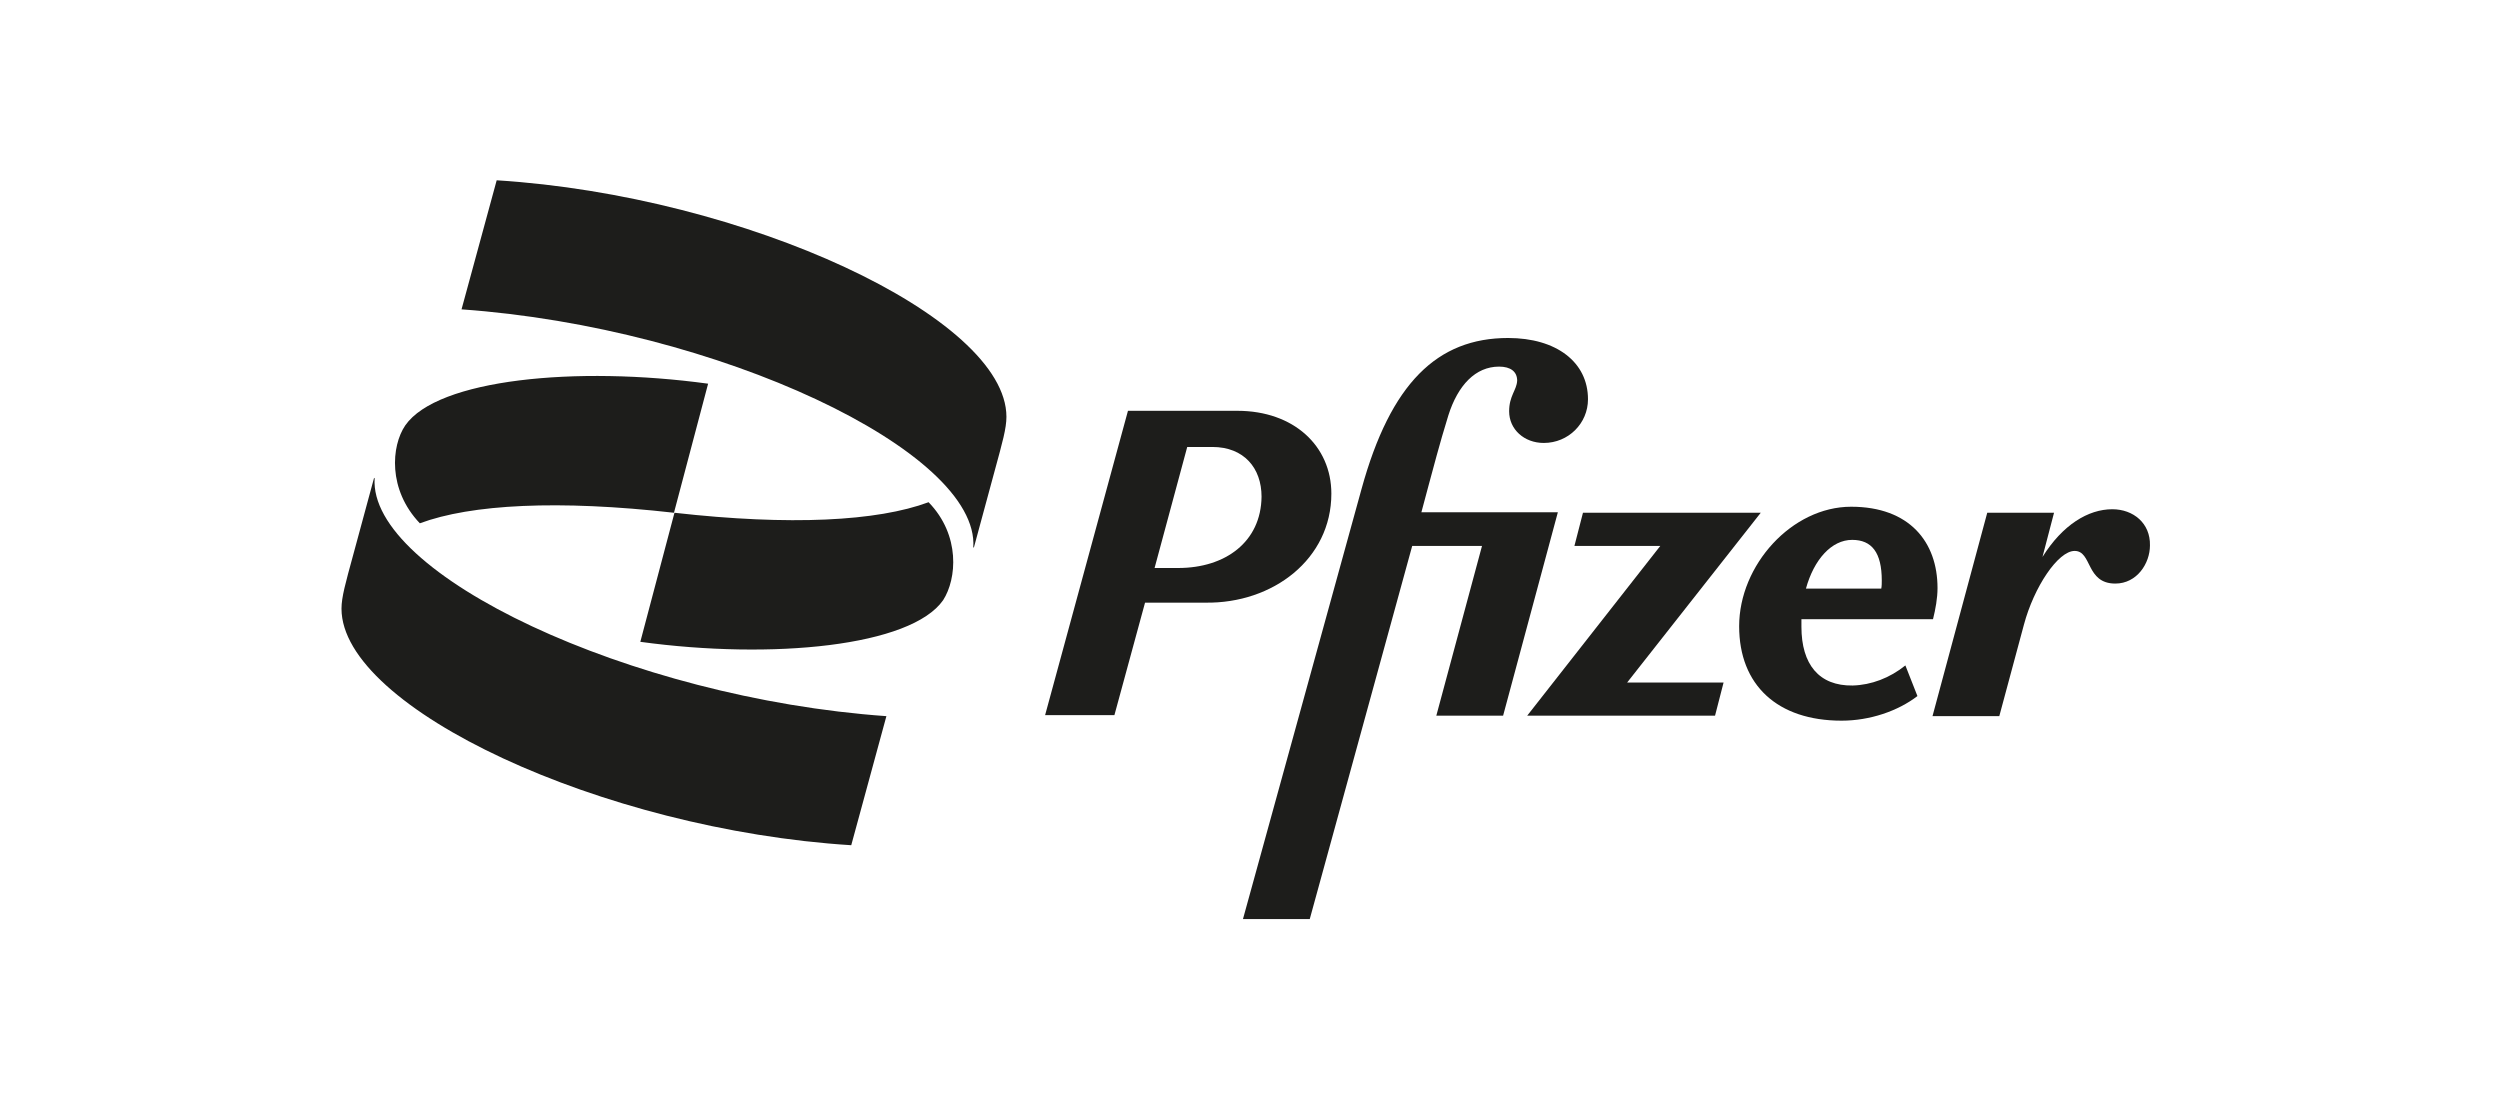
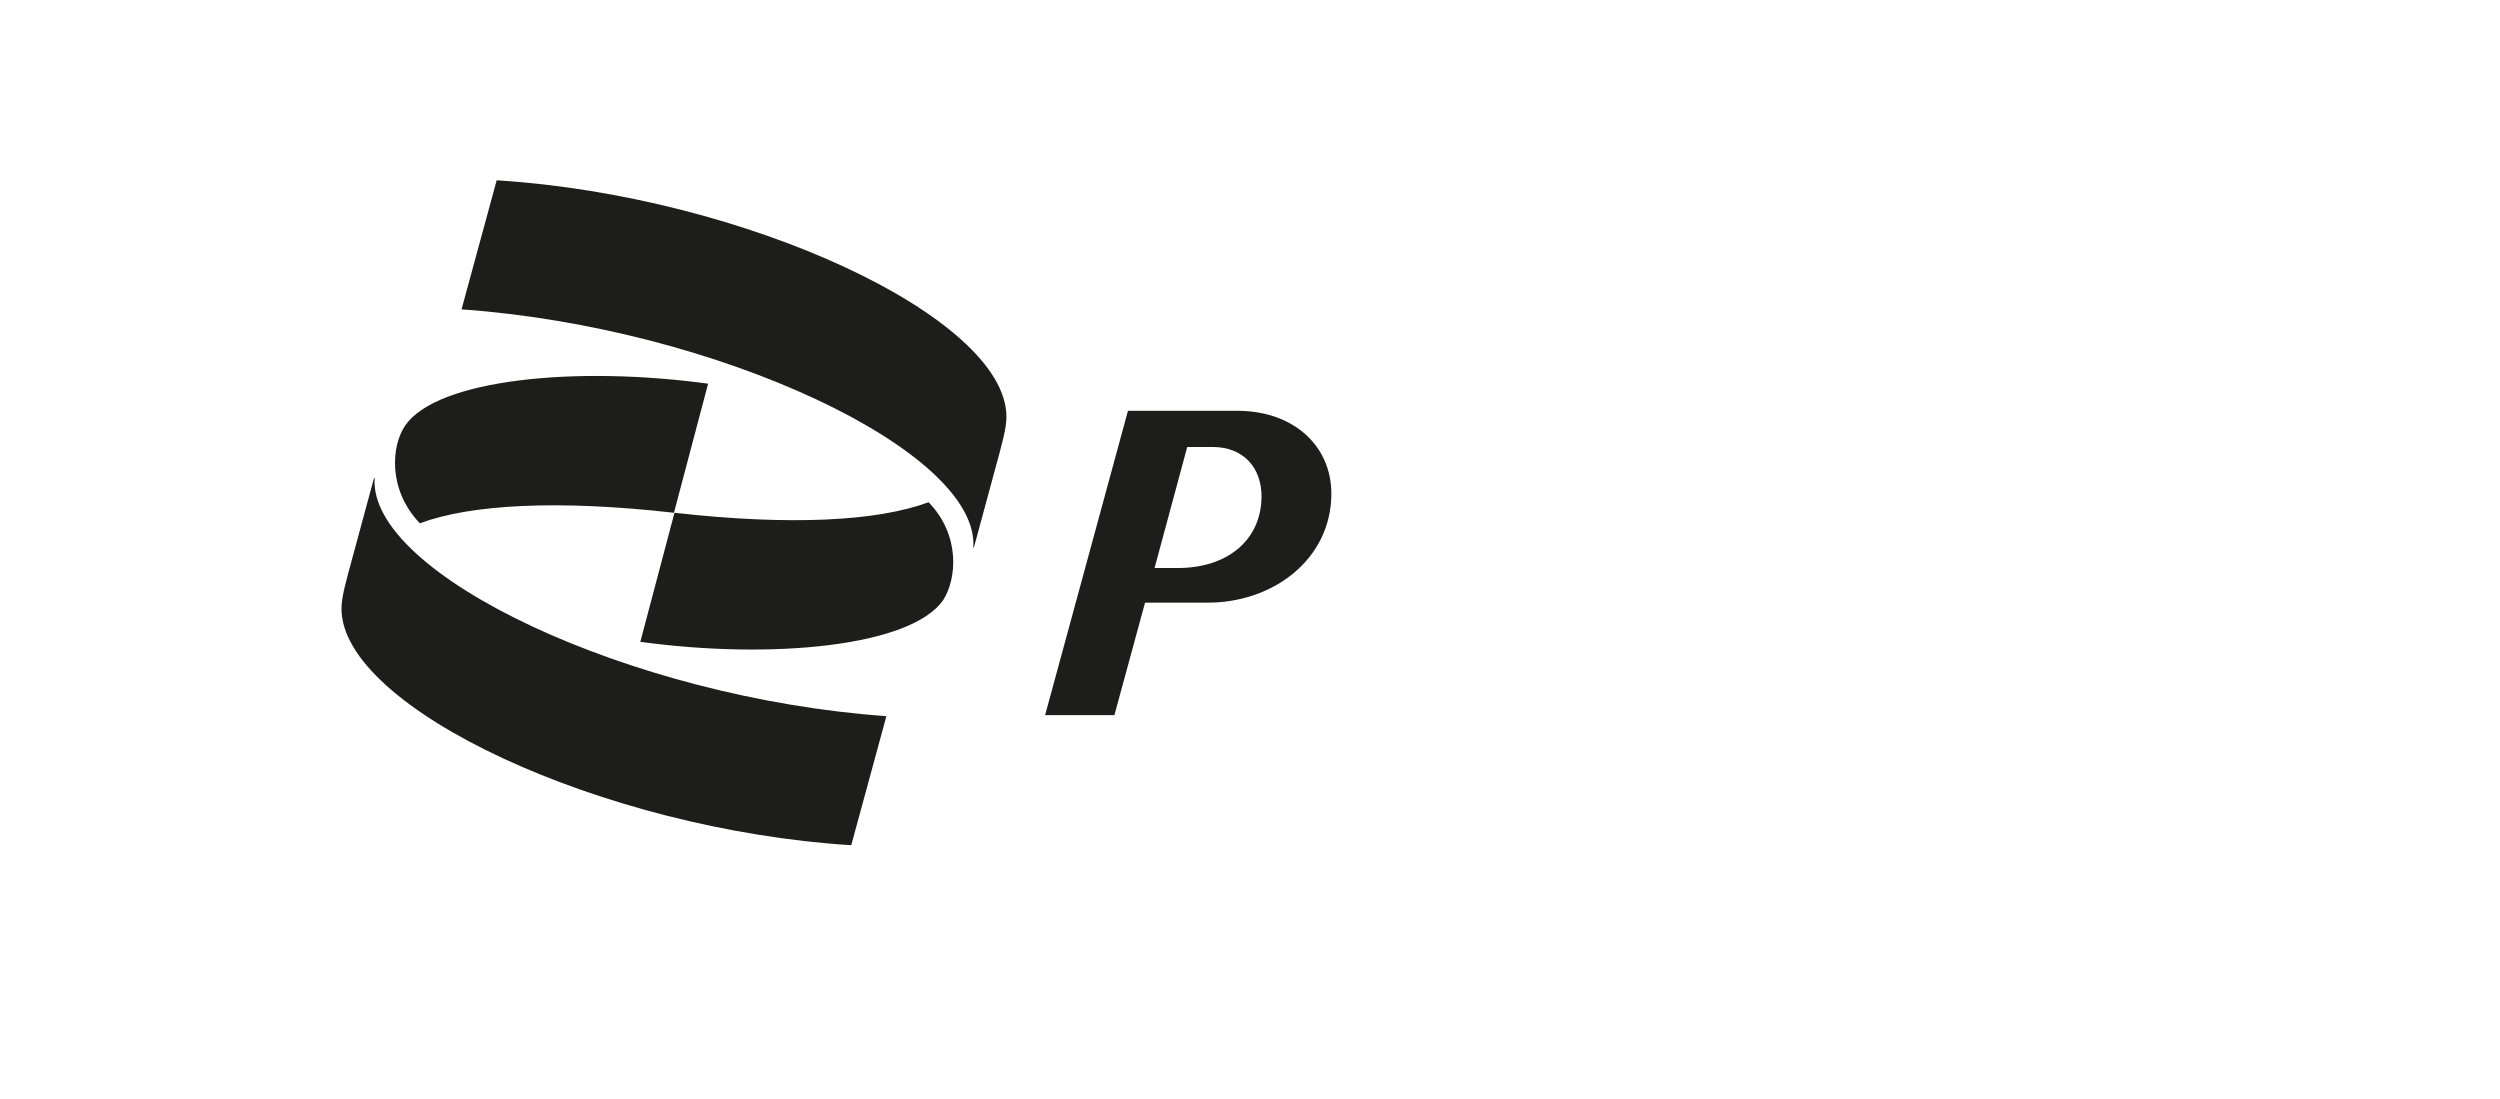
<svg xmlns="http://www.w3.org/2000/svg" version="1.1" id="Layer_1" x="0px" y="0px" viewBox="0 0 497.8 218.9" style="enable-background:new 0 0 497.8 218.9;" xml:space="preserve">
  <style type="text/css"> .st0{fill:#FFFFFF;} .st1{fill:#1D1D1B;} .st2{fill-rule:evenodd;clip-rule:evenodd;fill:#FFFFFF;} .st3{fill-rule:evenodd;clip-rule:evenodd;} .st4{fill:#025751;} .st5{fill:#B4940D;} .st6{fill:#0DA7E0;} .st7{fill:#6BBDE9;} .st8{fill:#7AC9EB;} .st9{fill:#E30613;} .st10{fill:#AFB1B1;} .st11{fill:#9C1006;} .st12{fill:#13110C;} .st13{fill-rule:evenodd;clip-rule:evenodd;fill:#12100B;} .st14{fill-rule:evenodd;clip-rule:evenodd;fill:#7AC9EB;} .st15{fill:#4FBFE9;} .st16{fill:none;stroke:#FFFFFF;stroke-width:1.194;stroke-miterlimit:10;} .st17{fill:none;stroke:#12100B;stroke-width:0.13;stroke-miterlimit:10;} .st18{clip-path:url(#SVGID_00000071533567284691978010000005474453158091610509_);fill:#FFFFFF;} .st19{clip-path:url(#SVGID_00000114776037089062375890000013090794517353904530_);fill:#FFFFFF;} .st20{clip-path:url(#SVGID_00000043429584377125373010000007371336535261927607_);fill:#FFFFFF;} </style>
  <g>
    <g>
-       <path class="st1" d="M368.9,136.5c-6.7,0.1-10.2-4.2-10.2-11.7c0-0.5,0-1,0-1.5h26.2c0.5-2,0.9-4.2,0.9-6.2 c0-9.2-5.6-16.2-17.2-16.2c-11.8,0-22.3,11.6-22.3,23.8c0,11.7,7.6,18.8,20.4,18.8c5.6,0,11.2-1.9,15.1-4.9l-2.4-6.1 C376.3,135,372.6,136.4,368.9,136.5z M368.8,107.5c3.9,0,5.9,2.5,5.9,8.1c0,0.5,0,1.1-0.1,1.6h-15 C361.2,111.4,364.7,107.5,368.8,107.5z" />
      <path class="st1" d="M265.1,98.3c0-9.5-7.5-16.5-18.7-16.5h-21.8l-16.5,60.6h13.8l6.1-22.4h12C253.5,120.2,265.1,111.3,265.1,98.3 z M234.6,113.1h-4.7l6.5-24.1h5c6.3,0,9.8,4.2,9.8,9.9C251.1,107.9,244,113.1,234.6,113.1z" />
-       <path class="st1" d="M283,102.1l1.5-5.6c0.8-2.9,2.1-8,3.9-13.8c1.9-6,5.4-9.7,10.1-9.7c2.3,0,3.6,1,3.6,2.8 c-0.1,1.9-1.6,3-1.6,6.1c0,3.6,3,6.3,6.9,6.3c4.9,0,8.8-3.9,8.8-8.7c0-7.4-6.3-12.2-15.9-12.2c-14.1,0-23.4,9-29.2,30.1L247.5,183 h13.3l20.4-74.3h13.9l-9.1,33.8h13.3l10.9-40.5H283z" />
-       <polygon class="st1" points="350.6,102.1 315.2,102.1 313.5,108.7 330.6,108.7 304.1,142.5 341.5,142.5 343.2,135.9 324,135.9 " />
-       <path class="st1" d="M420.6,101.4c-4.8,0-9.9,3.1-13.9,9.5l2.3-8.8h-13.3l-10.9,40.5h13.3l4.9-18.2c2-7.5,6.8-14.7,10.1-14.7 c3.5,0,2.2,6.5,8.1,6.5c4.3,0,6.9-4,6.9-7.6C428.2,104.2,424.8,101.4,420.6,101.4z" />
    </g>
    <g>
      <path class="st1" d="M83.6,104.2c10.2-3.8,27.6-4.7,50.6-2.1l6.8-25.7c-26.3-3.6-53.9-0.9-60.3,8.3 C77.9,88.8,77.2,97.5,83.6,104.2z M184.9,100c-10.2,3.8-27.6,4.7-50.6,2.1l-6.8,25.7c26.3,3.6,53.9,0.9,60.3-8.3 C190.5,115.3,191.3,106.6,184.9,100z M193.9,109.1l4.2-15.5c1.5-5.5,2.3-8.3,2.3-10.6c0-19.8-52-44-101.5-47.1l-7,25.7 c51,3.6,103.2,28.3,101.9,47.4H193.9z M74.5,95.1l-4.2,15.5c-1.5,5.5-2.3,8.3-2.3,10.6c0,19.8,52,44,101.5,47.1l7-25.7 c-51-3.6-103.2-28.3-101.9-47.4H74.5z" />
    </g>
  </g>
</svg>